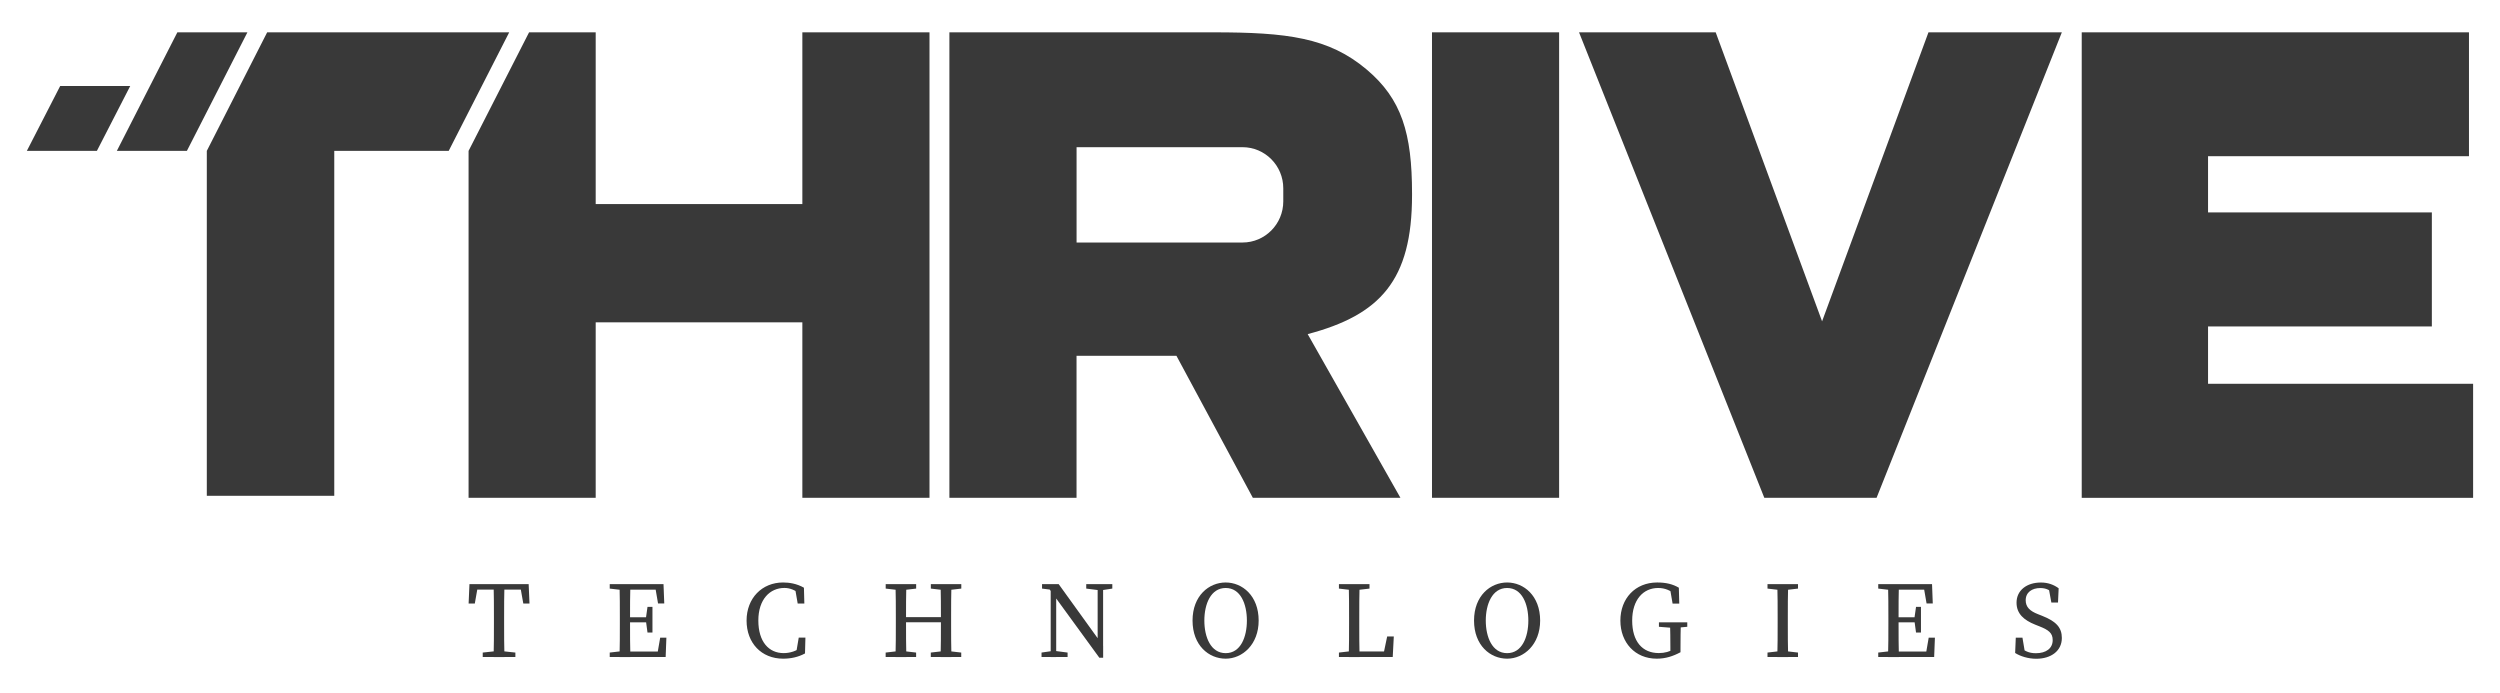
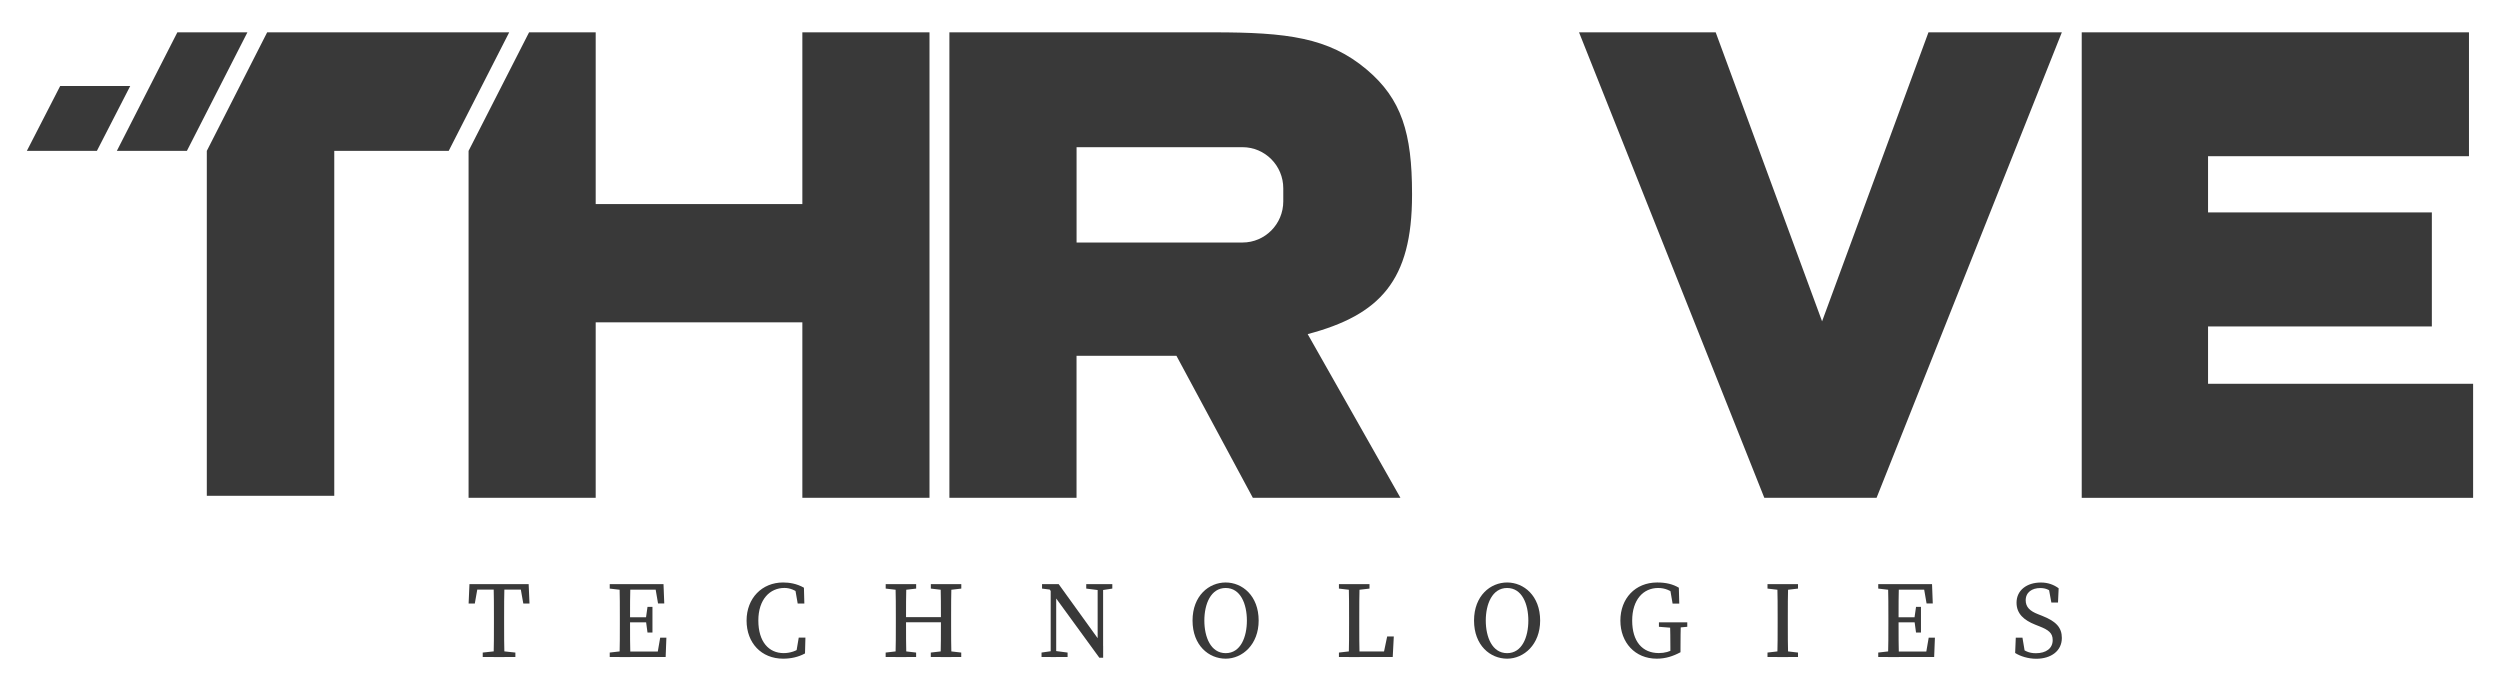
<svg xmlns="http://www.w3.org/2000/svg" width="119" height="33" viewBox="0 0 119 33" fill="none">
  <path d="M6.199 4.093H2.865L1.278 7.182H4.612L6.199 4.093Z" fill="#393939" />
  <path d="M11.777 1.539H8.442L5.562 7.182H8.896L11.777 1.539Z" fill="#393939" />
-   <path d="M12.717 1.539H24.238L21.358 7.182H15.911V23.599H9.844V7.182L12.717 1.539Z" fill="#393939" />
+   <path d="M12.717 1.539H24.238L21.358 7.182H15.911V23.599H9.844V7.182Z" fill="#393939" />
  <path d="M25.186 1.539H28.355V9.715H38.192V1.539H44.244V23.695H38.192V15.342H28.355V23.695H22.304V7.182L25.184 1.539H25.186Z" fill="#393939" />
-   <path d="M68.163 1.539H74.214V23.695H68.163V1.539Z" fill="#393939" />
  <path d="M99.092 1.539H117.523V7.435H105.103V10.111H115.756V15.539H105.103V18.268H117.72V23.697H99.09V1.539H99.092Z" fill="#393939" />
  <path d="M91.795 1.539L86.731 15.295L81.667 1.539H75.162L83.981 23.695H89.325L98.144 1.539H91.795Z" fill="#393939" />
  <path d="M67.213 9.291V9.211C67.213 6.344 66.719 4.715 65.058 3.313C63.249 1.784 61.263 1.539 57.766 1.539H45.191V23.695H51.243V16.935H55.998L59.635 23.695H66.66L62.246 15.904C65.699 14.991 67.213 13.346 67.213 9.291ZM61.084 9.586C61.084 10.668 60.214 11.544 59.143 11.544H51.245V7.006H59.143C60.216 7.006 61.084 7.884 61.084 8.964V9.584V9.586Z" fill="#393939" />
  <path d="M22.524 28.066L22.764 27.804L22.601 28.728H22.306L22.346 27.804H25.164L25.204 28.728H24.909L24.745 27.804L24.983 28.066H22.524ZM23.809 30.984L24.532 31.062V31.273H22.978V31.062L23.701 30.984H23.811H23.809ZM23.511 29.413C23.511 28.879 23.511 28.339 23.496 27.806H24.012C23.996 28.331 23.996 28.868 23.996 29.413V29.668C23.996 30.202 23.996 30.742 24.012 31.275H23.496C23.511 30.75 23.511 30.213 23.511 29.668V29.413Z" fill="#393939" />
  <path d="M29.023 28.017V27.806H29.748V28.095H29.695L29.023 28.017ZM29.748 30.984V31.273H29.023V31.062L29.695 30.984H29.748ZM29.505 29.413C29.505 28.879 29.505 28.339 29.49 27.806H30.006C29.99 28.331 29.99 28.868 29.99 29.413V29.608C29.99 30.202 29.99 30.742 30.006 31.275H29.49C29.505 30.75 29.505 30.213 29.505 29.668V29.413ZM31.163 27.806L31.403 28.068H29.75V27.806H31.583L31.619 28.726H31.323L31.165 27.806H31.163ZM30.907 29.624H29.748V29.382H30.907V29.624ZM31.72 30.353L31.685 31.273H29.75V31.013H31.506L31.266 31.273L31.425 30.353H31.72ZM30.744 29.435L30.821 28.888H31.057V30.11H30.821L30.744 29.537V29.435Z" fill="#393939" />
  <path d="M38.21 30.762V31.046L37.89 31.119L38.02 30.351H38.338L38.318 31.104C37.996 31.279 37.641 31.353 37.278 31.353C36.242 31.353 35.537 30.606 35.537 29.539C35.537 28.473 36.273 27.726 37.273 27.726C37.558 27.726 37.919 27.775 38.267 27.975L38.287 28.728H37.97L37.837 27.959L38.157 28.033V28.346C37.866 28.075 37.584 27.986 37.337 27.986C36.652 27.986 36.097 28.524 36.097 29.537C36.097 30.55 36.597 31.088 37.302 31.088C37.593 31.088 37.917 30.999 38.208 30.759L38.21 30.762Z" fill="#393939" />
  <path d="M42.159 28.017V27.806H43.609V28.017L42.937 28.095H42.831L42.159 28.017ZM42.935 30.984L43.607 31.062V31.273H42.157V31.062L42.829 30.984H42.935ZM42.642 29.413C42.642 28.879 42.642 28.339 42.626 27.806H43.142C43.127 28.331 43.127 28.868 43.127 29.413V29.568C43.127 30.202 43.127 30.742 43.142 31.275H42.626C42.642 30.75 42.642 30.213 42.642 29.668V29.413ZM42.884 29.619V29.377H45.031V29.619H42.884ZM44.308 28.017V27.806H45.758V28.017L45.086 28.095H44.98L44.308 28.017ZM45.083 30.984L45.755 31.062V31.273H44.306V31.062L44.978 30.984H45.083ZM44.788 29.413C44.788 28.879 44.788 28.339 44.773 27.806H45.288C45.273 28.331 45.273 28.868 45.273 29.413V29.668C45.273 30.202 45.273 30.742 45.288 31.275H44.773C44.788 30.75 44.788 30.213 44.788 29.568V29.413Z" fill="#393939" />
  <path d="M49.577 31.062L50.117 30.984H50.222L50.817 31.062V31.273H49.577V31.062ZM49.896 27.968L50.214 28.093L49.601 28.017V27.806H50.394L52.51 30.742V31.308H52.329L49.896 27.968ZM50.013 27.806L50.275 28.017V31.275H50.013V27.806ZM51.705 27.806H52.946V28.017L52.433 28.095H52.327L51.705 28.017V27.806ZM52.248 27.806H52.508V31.308L52.248 31.044V27.804V27.806Z" fill="#393939" />
  <path d="M59.912 29.539C59.912 30.677 59.141 31.353 58.341 31.353C57.541 31.353 56.765 30.724 56.765 29.539C56.765 28.355 57.547 27.726 58.341 27.726C59.134 27.726 59.912 28.357 59.912 29.539ZM58.343 31.09C59.055 31.09 59.352 30.322 59.352 29.539C59.352 28.757 59.055 27.988 58.343 27.988C57.631 27.988 57.327 28.757 57.327 29.539C57.327 30.322 57.629 31.09 58.343 31.09Z" fill="#393939" />
  <path d="M63.733 28.017V27.806H65.188V28.017L64.513 28.095H64.405L63.733 28.017ZM64.458 30.984V31.273H63.733V31.062L64.405 30.984H64.458ZM64.201 27.806H64.716C64.701 28.339 64.701 28.879 64.701 29.413V29.77C64.701 30.213 64.701 30.75 64.716 31.275H64.201C64.216 30.742 64.216 30.202 64.216 29.675V29.413C64.216 28.868 64.216 28.331 64.201 27.806ZM66.345 30.297L66.294 31.273H64.458V31.011H66.113L65.825 31.273L66.029 30.297H66.345Z" fill="#393939" />
  <path d="M73.311 29.539C73.311 30.677 72.539 31.353 71.739 31.353C70.939 31.353 70.164 30.724 70.164 29.539C70.164 28.355 70.946 27.726 71.739 27.726C72.533 27.726 73.311 28.357 73.311 29.539ZM71.739 31.09C72.451 31.09 72.749 30.322 72.749 29.539C72.749 28.757 72.451 27.988 71.739 27.988C71.028 27.988 70.723 28.757 70.723 29.539C70.723 30.322 71.025 31.09 71.739 31.09Z" fill="#393939" />
  <path d="M79.992 31.046C79.638 31.235 79.287 31.353 78.859 31.353C77.83 31.353 77.13 30.586 77.13 29.539C77.13 28.493 77.833 27.726 78.882 27.726C79.302 27.726 79.624 27.804 79.913 27.975L79.933 28.73H79.615L79.483 27.959L79.805 28.062V28.355C79.529 28.099 79.25 27.988 78.928 27.988C78.218 27.988 77.692 28.548 77.692 29.539C77.692 30.53 78.172 31.086 78.961 31.086C79.25 31.086 79.461 31.019 79.75 30.875L79.51 31.124V30.817C79.51 30.422 79.505 30.019 79.494 29.622H80.008C79.997 30.013 79.992 30.41 79.992 30.817V31.044V31.046ZM78.965 29.835V29.624H80.314V29.835L79.745 29.888H79.629L78.963 29.835H78.965Z" fill="#393939" />
  <path d="M84.133 28.017V27.806H85.585V28.017L84.911 28.095H84.805L84.133 28.017ZM84.911 30.984L85.585 31.062V31.273H84.133V31.062L84.805 30.984H84.911ZM84.616 29.413C84.616 28.879 84.616 28.339 84.6 27.806H85.116C85.1 28.331 85.1 28.868 85.1 29.413V29.668C85.1 30.202 85.1 30.742 85.116 31.275H84.6C84.616 30.75 84.616 30.213 84.616 29.668V29.413Z" fill="#393939" />
  <path d="M89.404 28.017V27.806H90.129V28.095H90.076L89.404 28.017ZM90.129 30.984V31.273H89.404V31.062L90.076 30.984H90.129ZM89.887 29.413C89.887 28.879 89.887 28.339 89.871 27.806H90.387C90.372 28.331 90.372 28.868 90.372 29.413V29.608C90.372 30.202 90.372 30.742 90.387 31.275H89.871C89.887 30.75 89.887 30.213 89.887 29.668V29.413ZM91.544 27.806L91.784 28.068H90.132V27.806H91.965L92 28.726H91.705L91.546 27.806H91.544ZM91.288 29.624H90.129V29.382H91.288V29.624ZM92.102 30.353L92.066 31.273H90.132V31.013H91.888L91.648 31.273L91.806 30.353H92.102ZM91.125 29.435L91.203 28.888H91.438V30.11H91.203L91.125 29.537V29.435Z" fill="#393939" />
  <path d="M97.708 30.466C97.708 30.133 97.512 29.984 97.071 29.811L96.875 29.733C96.346 29.522 95.987 29.219 95.987 28.688C95.987 28.09 96.485 27.728 97.146 27.728C97.492 27.728 97.767 27.837 97.992 28.002L97.961 28.679H97.644L97.501 27.897L97.833 28.066V28.326C97.58 28.079 97.39 27.991 97.117 27.991C96.723 27.991 96.423 28.193 96.423 28.575C96.423 28.899 96.63 29.088 97.003 29.233L97.205 29.313C97.882 29.579 98.144 29.879 98.144 30.368C98.144 30.979 97.637 31.357 96.923 31.357C96.538 31.357 96.159 31.235 95.921 31.082L95.951 30.353H96.269L96.403 31.153L96.066 31.008V30.759C96.385 30.988 96.562 31.093 96.91 31.093C97.39 31.093 97.708 30.866 97.708 30.468V30.466Z" fill="#393939" />
</svg>